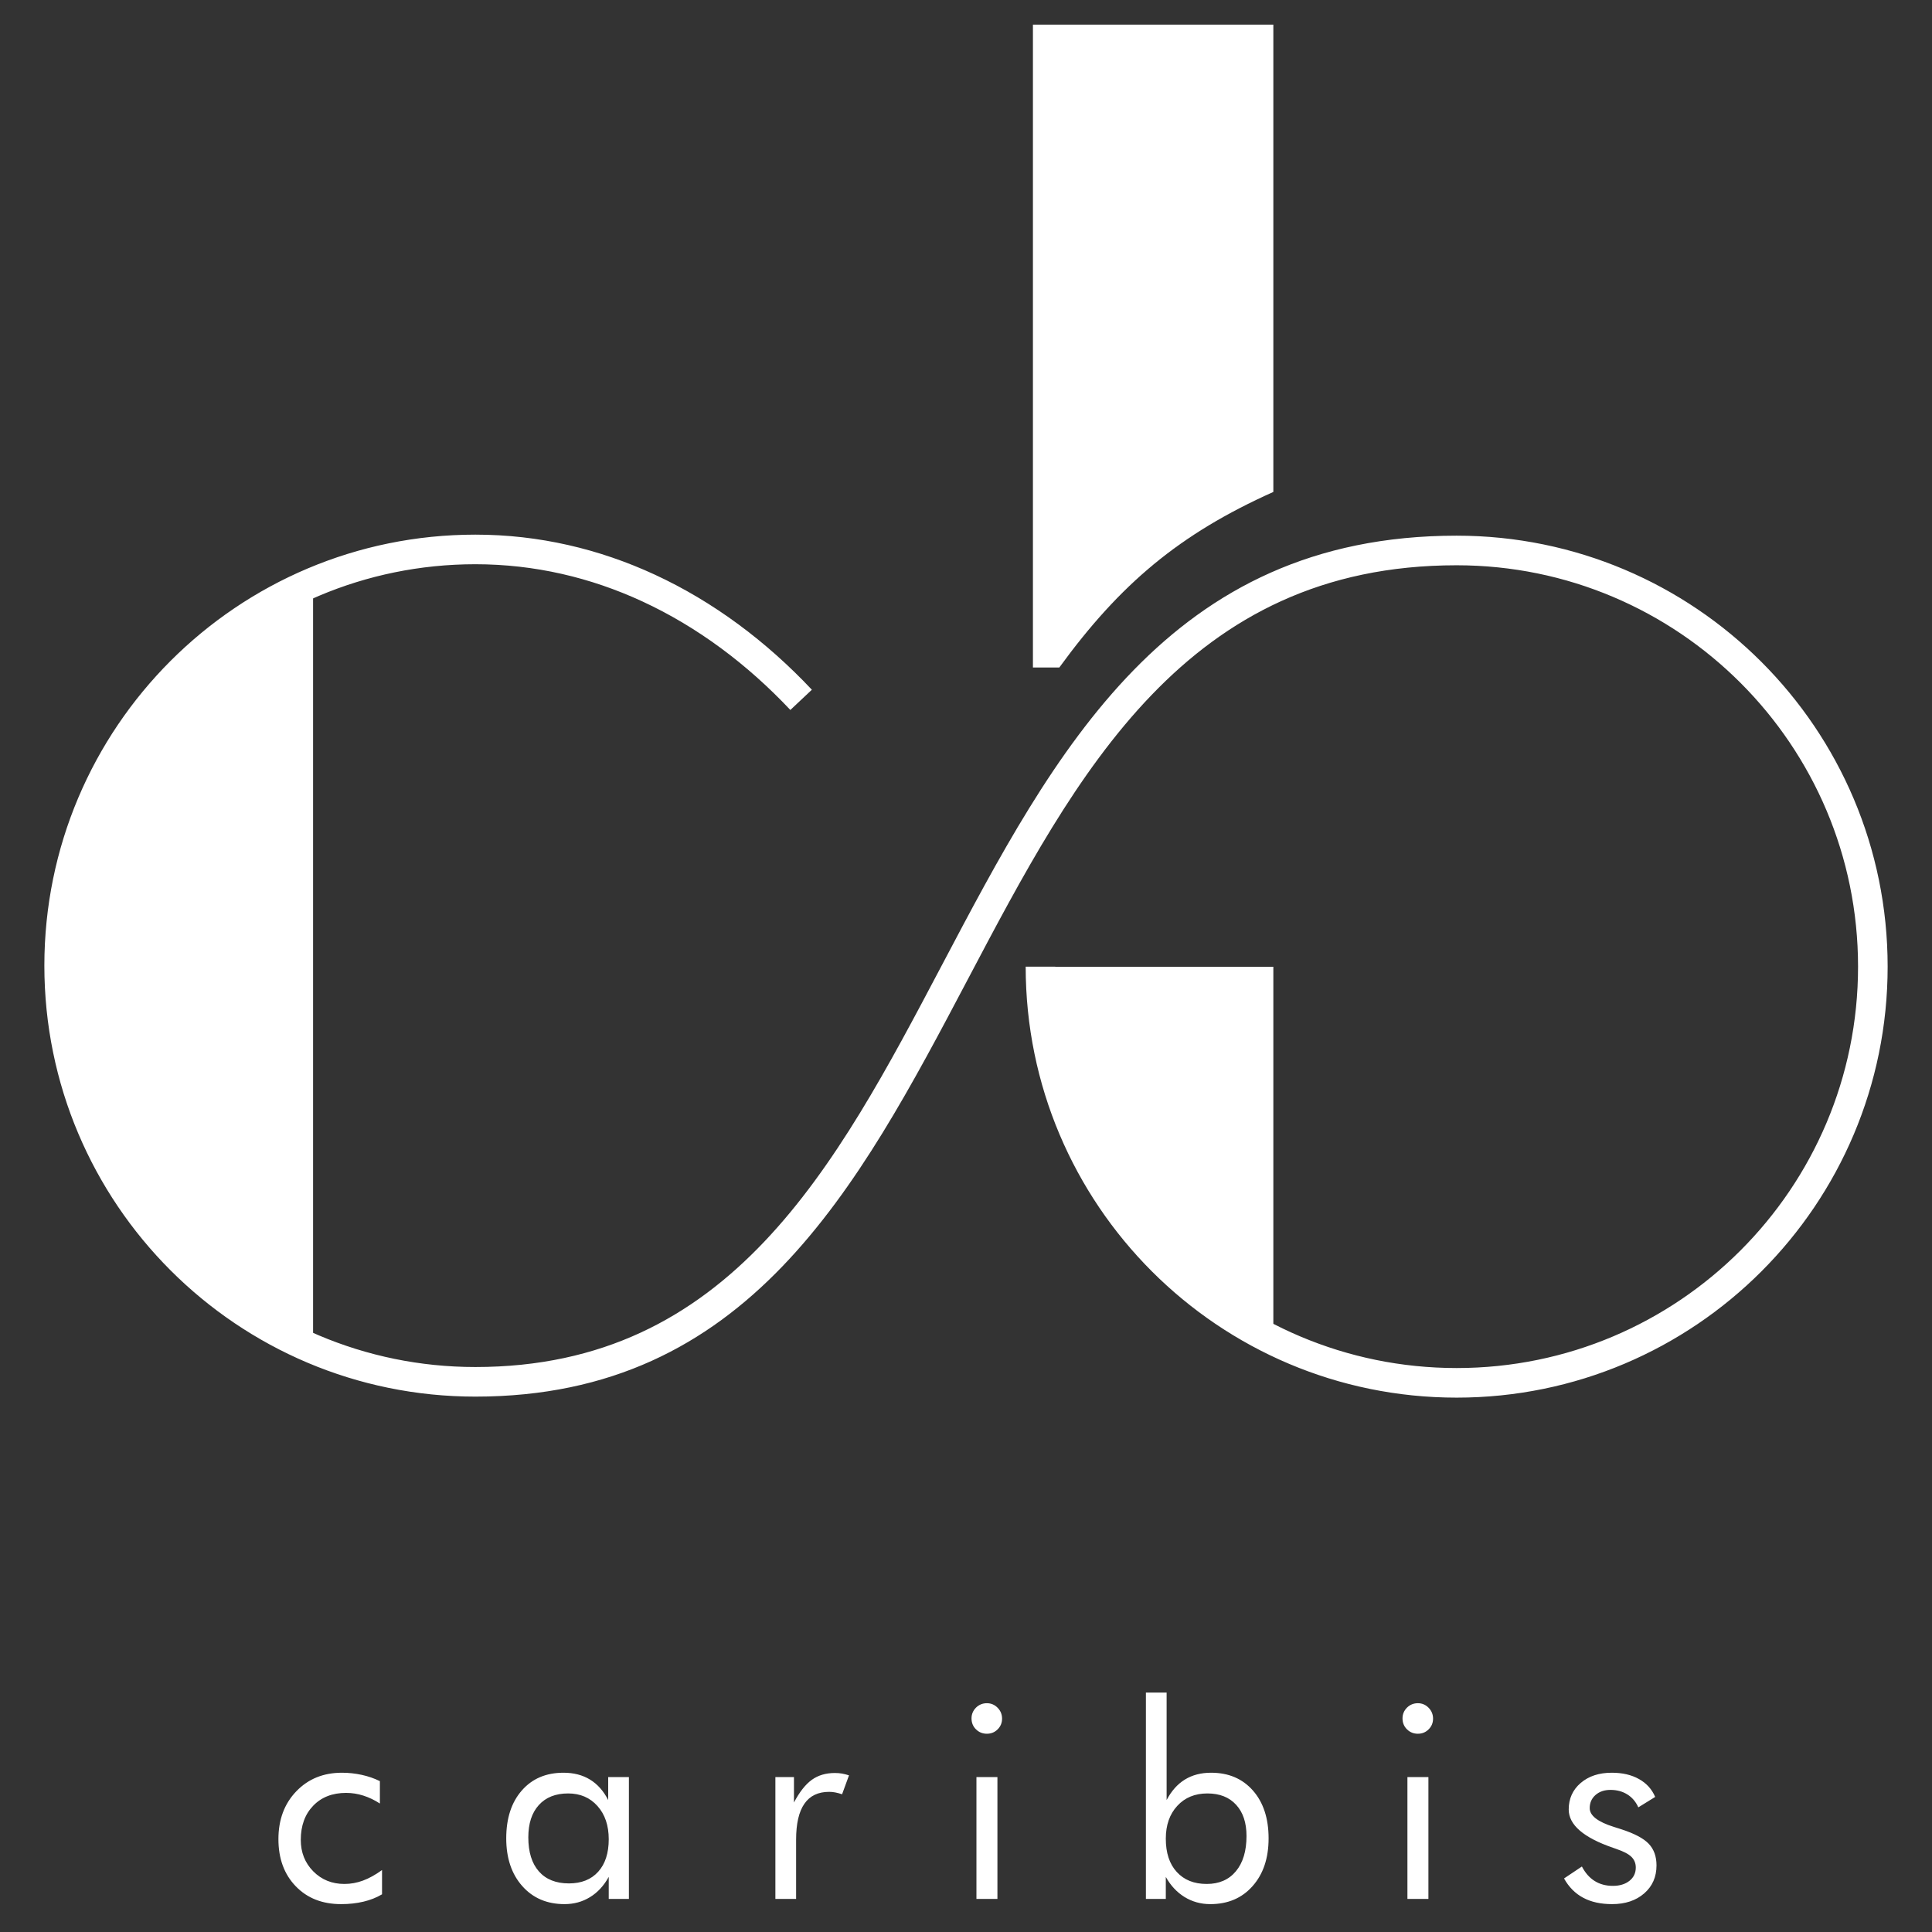
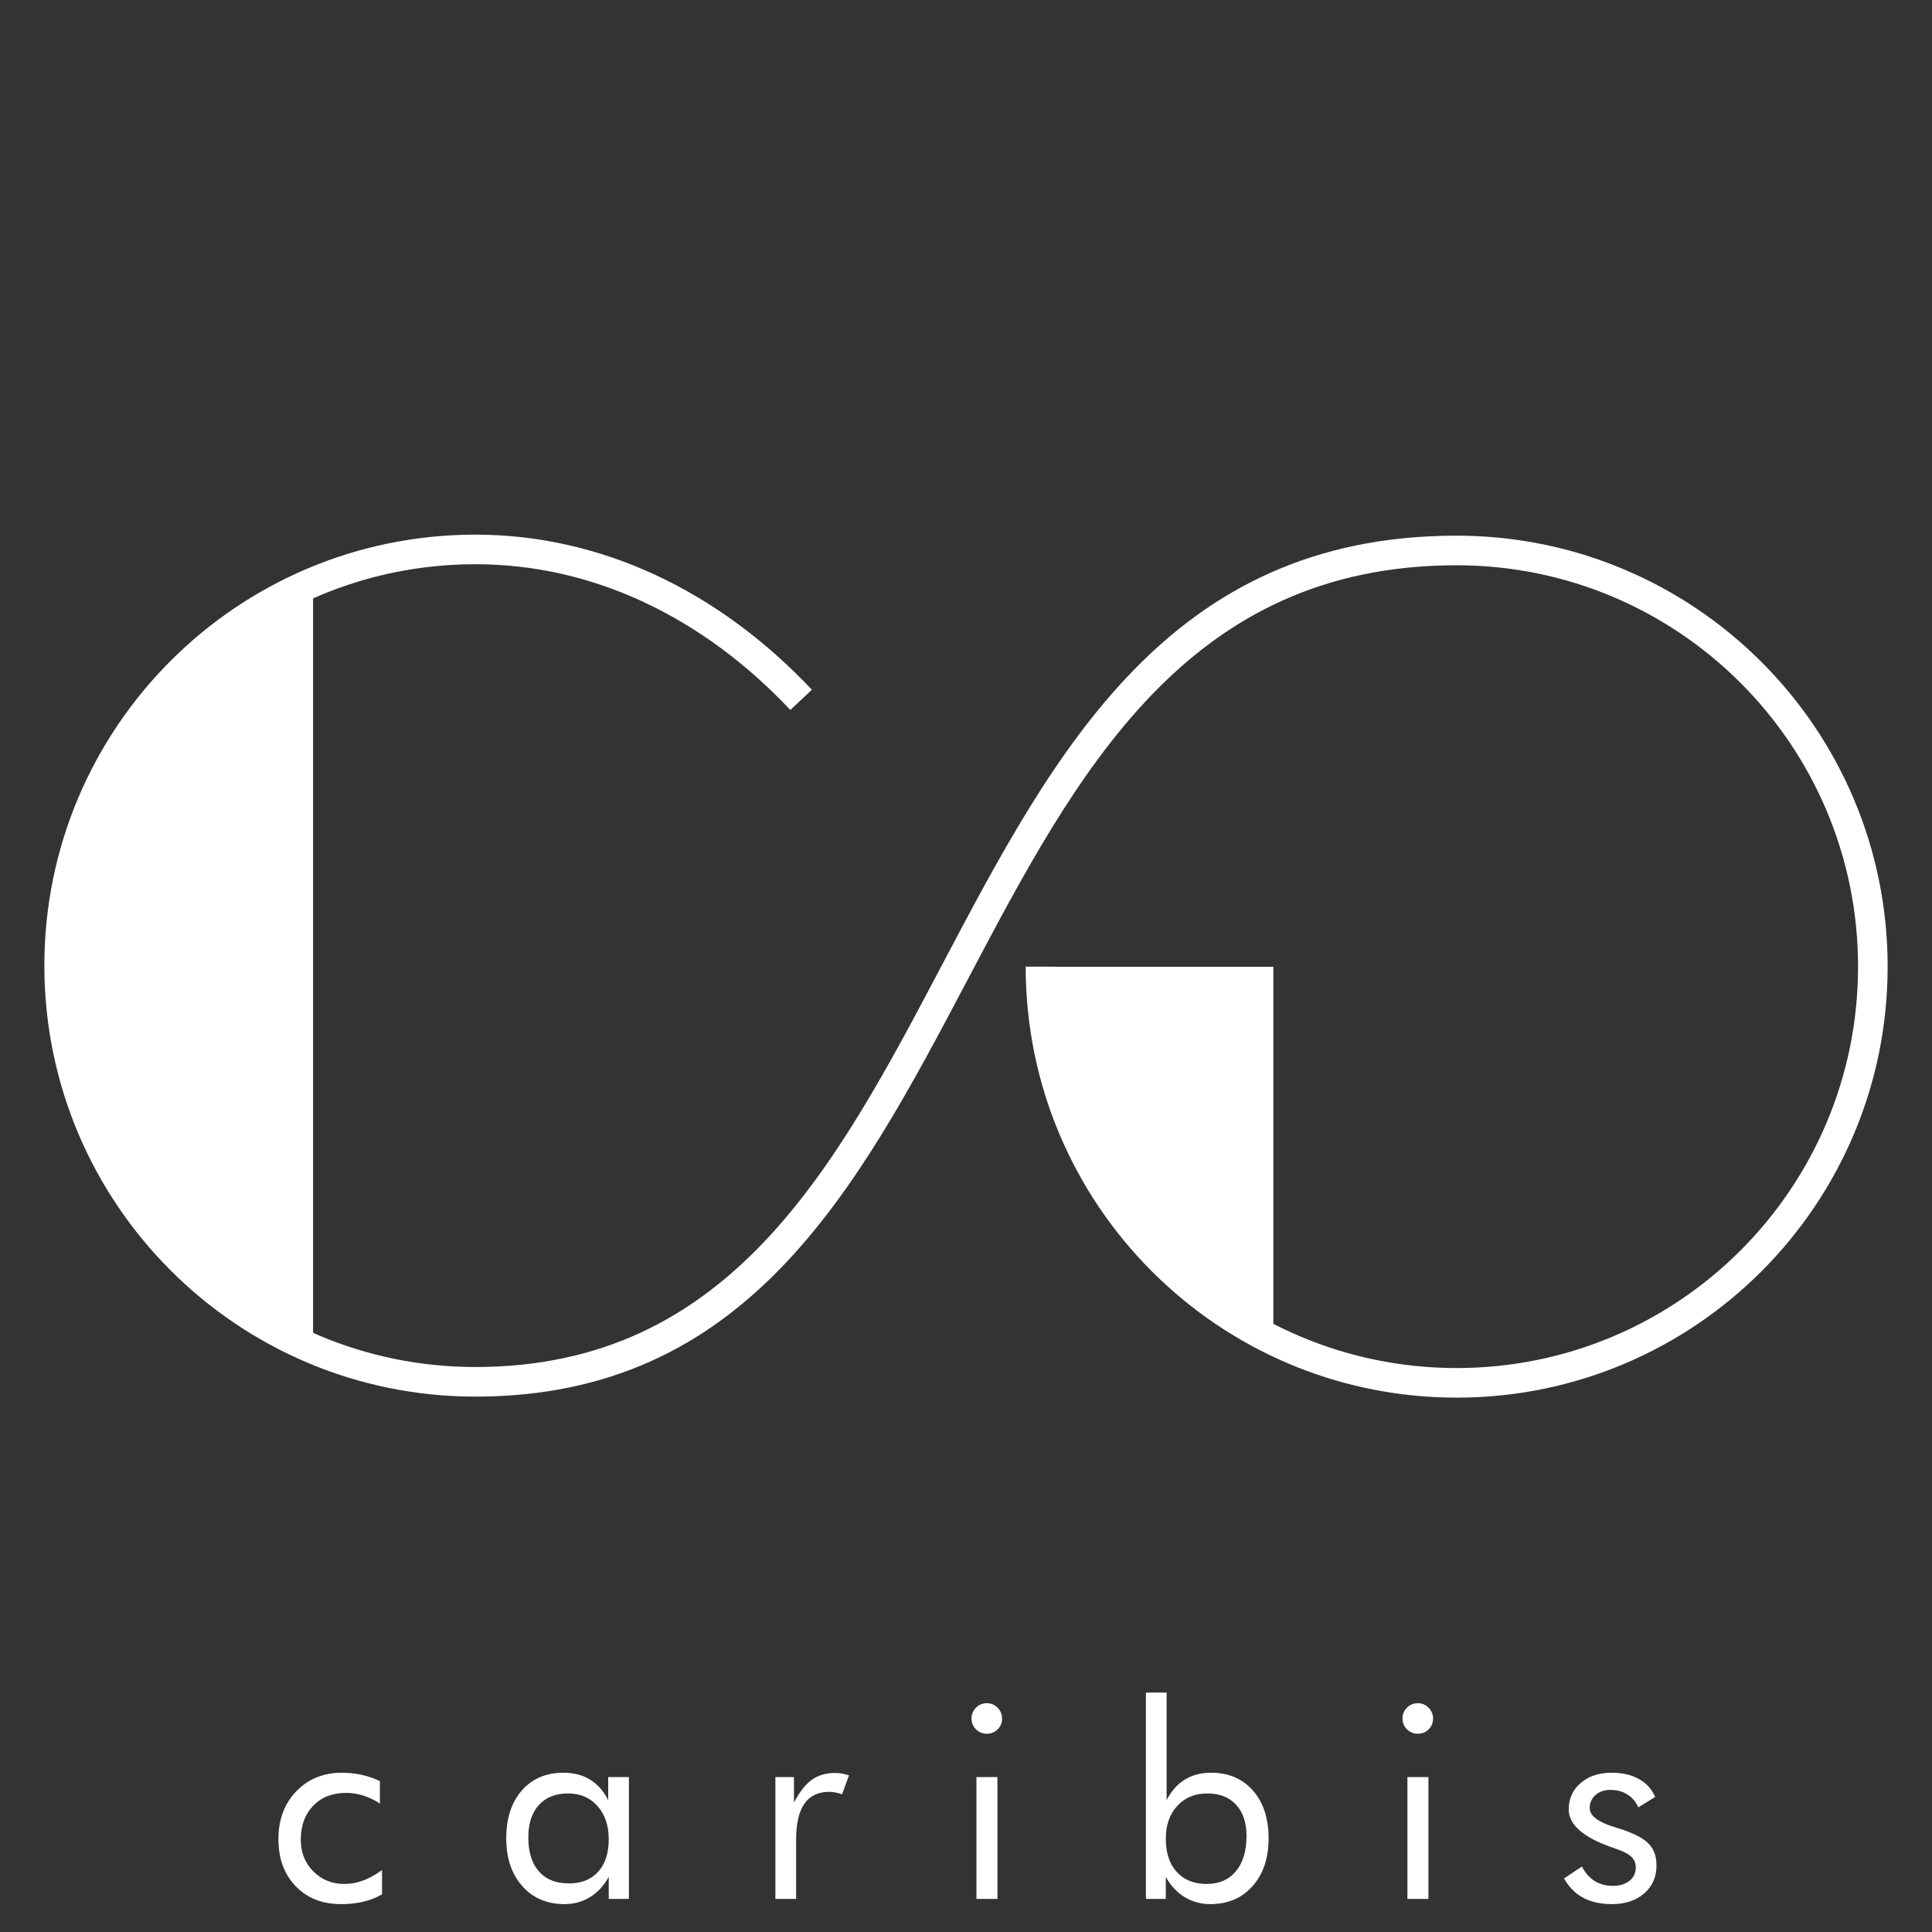
<svg xmlns="http://www.w3.org/2000/svg" fill="none" viewBox="0 0 392 392" height="392" width="392">
  <rect x="0" y="0" width="392" height="392" fill="#333333" stroke="none" />
-   <path fill="white" d="M214.931 135.438H209.58V4.996H258.359V99.815C239.282 108.359 227.271 118.488 214.931 135.438Z" clip-rule="evenodd" fill-rule="evenodd" />
  <path fill="white" d="M258.359 271.5C239.173 263.527 221.904 246.169 209.58 204.349V196.152H258.359C258.359 221.269 258.359 246.384 258.359 271.5Z" clip-rule="evenodd" fill-rule="evenodd" />
  <path fill="white" d="M63.524 119.003V273.086C40.111 256.562 11.845 238.902 12.991 193.814C13.115 186.012 11.893 178.348 14.071 171.877C25.028 139.312 63.516 117.743 63.524 119.003Z" clip-rule="evenodd" fill-rule="evenodd" />
  <path fill="white" d="M160.361 144.052C151.631 134.777 141.492 127.179 130.3 122.012C119.87 117.196 108.489 114.482 96.447 114.482C73.956 114.482 53.592 123.6 38.858 138.335C24.122 153.07 15.004 173.435 15.004 195.924C15.004 218.415 24.122 238.779 38.858 253.513C53.592 268.249 73.956 277.367 96.447 277.367C148.095 277.367 169.492 236.812 191.09 195.867C213.967 152.494 237.078 108.687 295.553 108.687C319.697 108.687 341.567 118.478 357.388 134.3C373.21 150.122 383 171.985 383 196.131C383 220.275 373.21 242.145 357.388 257.966C341.567 273.788 319.697 283.578 295.553 283.578C271.406 283.578 249.544 273.788 233.722 257.966C217.9 242.145 208.109 220.275 208.109 196.131H214.115C214.115 218.622 223.232 238.986 237.967 253.721C252.703 268.456 273.067 277.574 295.553 277.574C318.044 277.574 338.408 268.456 353.143 253.721C367.878 238.986 376.996 218.622 376.996 196.131C376.996 173.645 367.878 153.281 353.143 138.545C338.408 123.81 318.044 114.693 295.553 114.693C240.684 114.693 218.426 156.883 196.392 198.66C173.941 241.22 151.703 283.371 96.447 283.371C72.303 283.371 50.434 273.58 34.612 257.759C18.791 241.937 9 220.068 9 195.924C9 171.781 18.791 149.912 34.612 134.09C50.434 118.268 72.303 108.478 96.447 108.478C109.371 108.478 121.599 111.396 132.81 116.572C144.726 122.072 155.486 130.13 164.727 139.945L160.361 144.052Z" />
  <path fill="white" d="M77.514 379.429V384.353C76.398 385.017 75.143 385.516 73.743 385.845C72.351 386.178 70.838 386.344 69.216 386.344C65.401 386.344 62.329 385.137 59.996 382.711C57.663 380.288 56.492 377.106 56.492 373.161C56.492 369.198 57.703 365.962 60.116 363.454C62.533 360.936 65.62 359.684 69.381 359.684C70.747 359.684 72.084 359.831 73.392 360.116C74.701 360.401 75.926 360.825 77.079 361.389V365.934C76.001 365.232 74.885 364.698 73.735 364.329C72.582 363.959 71.411 363.776 70.222 363.776C67.445 363.776 65.214 364.643 63.545 366.385C61.87 368.117 61.029 370.432 61.029 373.308C61.029 375.854 61.87 377.974 63.557 379.688C65.241 381.393 67.355 382.252 69.889 382.252C71.171 382.252 72.423 382.021 73.65 381.567C74.875 381.117 76.158 380.409 77.514 379.429ZM123.512 373.179C123.512 370.387 122.747 368.135 121.227 366.439C119.705 364.734 117.724 363.887 115.271 363.887C112.734 363.887 110.752 364.671 109.333 366.237C107.904 367.805 107.194 369.991 107.194 372.801C107.194 375.788 107.915 378.094 109.341 379.706C110.77 381.33 112.809 382.141 115.436 382.141C117.952 382.141 119.936 381.357 121.365 379.78C122.795 378.205 123.512 376.001 123.512 373.179ZM127.604 360.566V385.293H123.512V380.814C122.527 382.609 121.254 383.985 119.714 384.924C118.174 385.873 116.451 386.344 114.541 386.344C111.001 386.344 108.135 385.128 105.97 382.685C103.802 380.24 102.715 377.016 102.715 372.996C102.715 368.931 103.766 365.694 105.877 363.286C107.978 360.882 110.8 359.684 114.331 359.684C116.397 359.684 118.192 360.143 119.714 361.074C121.236 362.004 122.47 363.398 123.401 365.232V360.566H127.604ZM157.324 385.293V360.566H161.094V365.721C162.229 363.574 163.437 362.043 164.718 361.122C166 360.2 167.559 359.738 169.393 359.738C169.9 359.738 170.39 359.774 170.858 359.858C171.32 359.942 171.788 360.062 172.26 360.218L170.858 364.052C170.368 363.887 169.909 363.767 169.477 363.683C169.042 363.602 168.627 363.563 168.231 363.563C166 363.563 164.322 364.367 163.208 365.98C162.091 367.592 161.529 370.018 161.529 373.254V385.293H157.324ZM197.121 348.657C197.121 347.819 197.424 347.089 198.025 346.48C198.635 345.882 199.37 345.579 200.237 345.579C201.076 345.579 201.805 345.882 202.415 346.501C203.012 347.108 203.318 347.846 203.318 348.713C203.318 349.56 203.021 350.29 202.424 350.878C201.832 351.479 201.097 351.773 200.237 351.773C199.37 351.773 198.635 351.479 198.025 350.878C197.424 350.29 197.121 349.543 197.121 348.657ZM198.118 385.293V360.566H202.376V385.293H198.118ZM236.541 373.068C236.541 375.944 237.279 378.205 238.763 379.817C240.237 381.438 242.266 382.252 244.84 382.252C247.355 382.252 249.337 381.393 250.766 379.67C252.195 377.955 252.915 375.566 252.915 372.524C252.915 369.822 252.213 367.712 250.802 366.184C249.403 364.652 247.458 363.887 244.977 363.887C242.449 363.887 240.413 364.725 238.865 366.412C237.316 368.09 236.541 370.312 236.541 373.068ZM232.503 343.421H236.706V365.232C237.667 363.398 238.892 362.004 240.405 361.074C241.915 360.143 243.695 359.684 245.722 359.684C249.274 359.684 252.102 360.891 254.224 363.304C256.335 365.712 257.395 368.949 257.395 372.996C257.395 377.016 256.317 380.24 254.149 382.685C251.991 385.128 249.135 386.344 245.566 386.344C243.66 386.344 241.915 385.864 240.348 384.906C238.79 383.939 237.519 382.582 236.541 380.823V385.293H232.503V343.421ZM284.568 348.657C284.568 347.819 284.872 347.089 285.472 346.48C286.081 345.882 286.817 345.579 287.684 345.579C288.522 345.579 289.252 345.882 289.861 346.501C290.458 347.108 290.765 347.846 290.765 348.713C290.765 349.56 290.467 350.29 289.87 350.878C289.279 351.479 288.543 351.773 287.684 351.773C286.817 351.773 286.081 351.479 285.472 350.878C284.872 350.29 284.568 349.543 284.568 348.657ZM285.565 385.293V360.566H289.822V385.293H285.565ZM317.341 381.135L320.965 378.712C321.646 380.021 322.505 380.997 323.556 381.651C324.597 382.306 325.831 382.639 327.252 382.639C328.635 382.639 329.758 382.297 330.617 381.615C331.472 380.934 331.899 380.03 331.899 378.913C331.899 378.058 331.601 377.337 331.022 376.757C330.431 376.184 329.428 375.649 328.008 375.17L327.306 374.92C321.295 372.857 318.289 370.257 318.289 367.141C318.289 364.947 319.103 363.149 320.715 361.768C322.337 360.374 324.438 359.684 327.029 359.684C329.179 359.684 331.013 360.107 332.544 360.965C334.072 361.821 335.171 363.029 335.834 364.595L332.415 366.709C331.908 365.574 331.161 364.698 330.185 364.088C329.197 363.473 328.062 363.167 326.762 363.167C325.519 363.167 324.504 363.517 323.72 364.208C322.937 364.902 322.55 365.784 322.55 366.874C322.55 368.384 324.192 369.658 327.465 370.681C328.08 370.886 328.569 371.032 328.929 371.143C331.601 372.008 333.475 372.996 334.525 374.101C335.577 375.209 336.102 376.664 336.102 378.49C336.102 380.823 335.274 382.72 333.604 384.168C331.944 385.614 329.767 386.344 327.086 386.344C324.78 386.344 322.826 385.912 321.214 385.043C319.608 384.188 318.308 382.876 317.341 381.135Z" />
</svg>